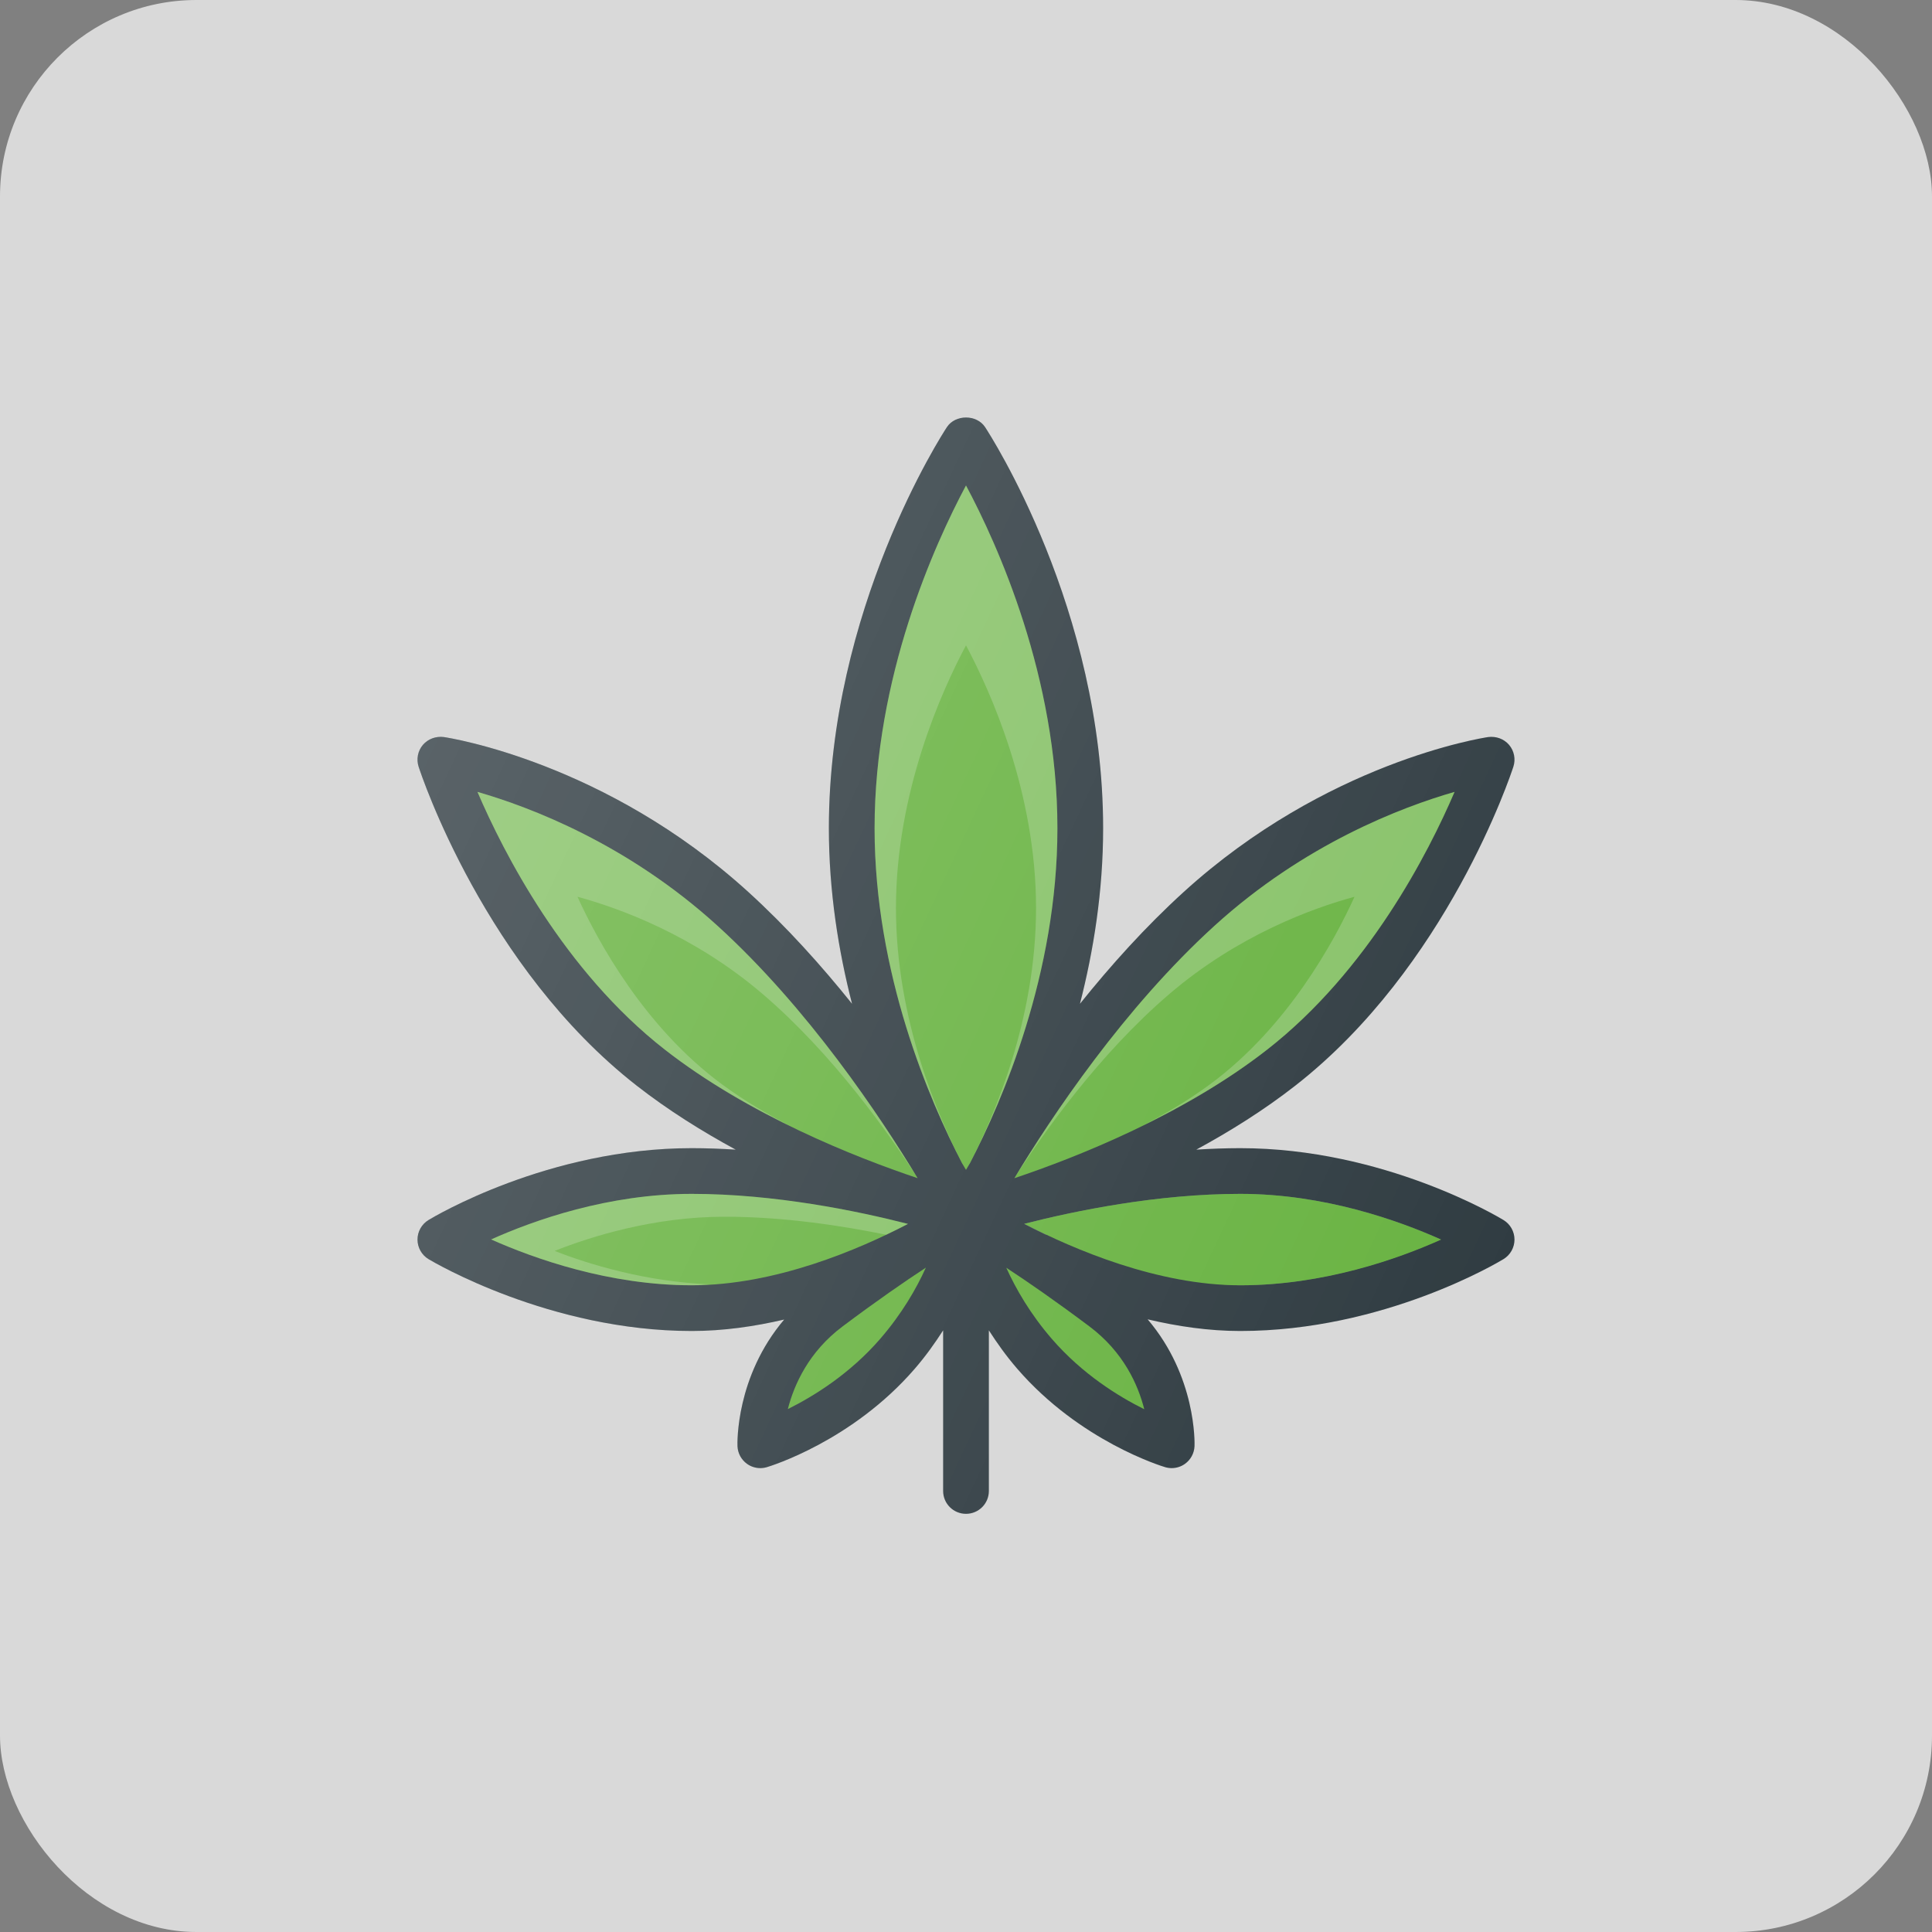
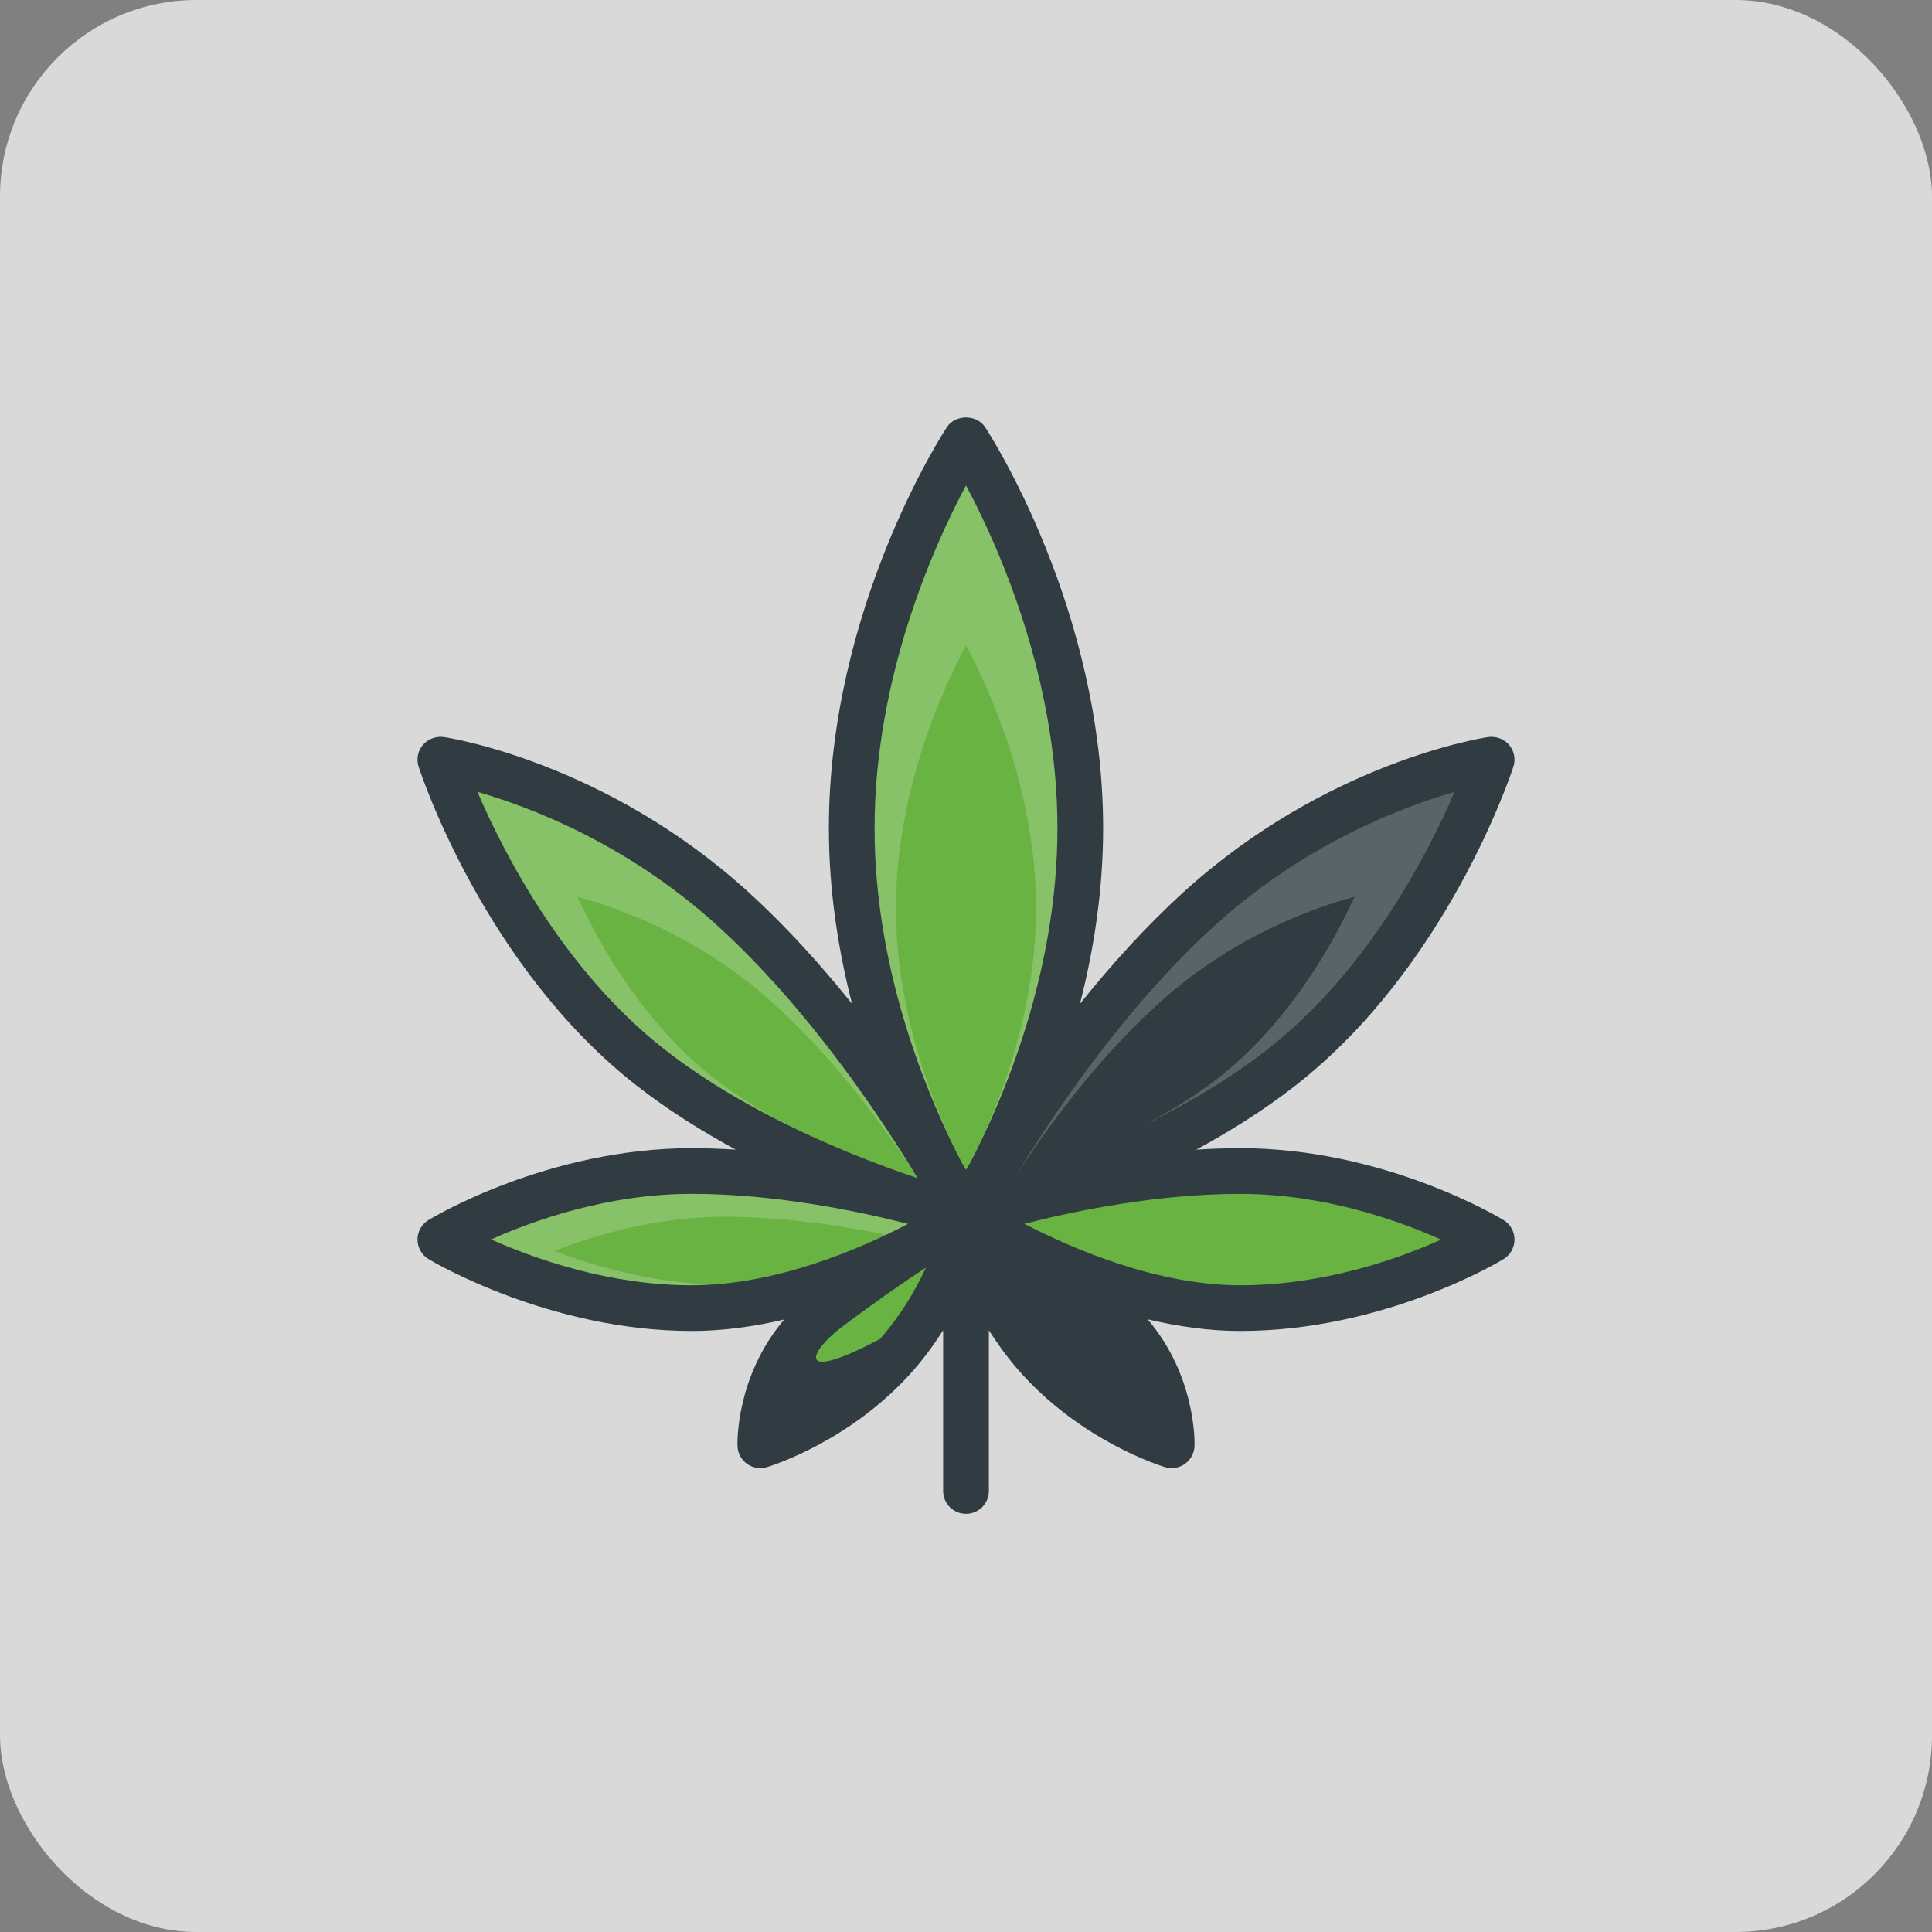
<svg xmlns="http://www.w3.org/2000/svg" width="236" height="236" viewBox="0 0 236 236" fill="none">
  <rect x="0" y="0" width="236" height="236" fill="#808080" stroke="none" />
  <rect width="236" height="236" rx="24" fill="#D9D9D9" />
  <path d="M183.661 149.033C183.073 148.676 169.041 140.252 151.5 140.252C149.694 140.252 147.901 140.323 146.129 140.432C150.245 138.197 154.392 135.609 158.228 132.613C176.756 118.147 184.542 94.647 184.864 93.655C185.161 92.736 184.965 91.727 184.34 90.988C183.713 90.255 182.764 89.914 181.797 90.031C180.995 90.151 161.999 93.137 144.611 108.941C139.912 113.213 135.658 117.957 131.92 122.617C133.577 116.151 134.75 108.898 134.75 101.168C134.75 74.432 120.923 53.072 120.334 52.178C119.303 50.607 116.697 50.607 115.666 52.178C115.077 53.072 101.25 74.432 101.25 101.168C101.25 108.898 102.423 116.151 104.08 122.617C100.342 117.957 96.088 113.213 91.389 108.941C74.001 93.137 55.005 90.151 54.203 90.031C53.252 89.914 52.289 90.255 51.66 90.988C51.035 91.727 50.839 92.736 51.136 93.655C51.458 94.647 59.244 118.147 77.772 132.613C81.609 135.609 85.755 138.197 89.871 140.432C88.099 140.323 86.306 140.252 84.5 140.252C66.959 140.252 52.928 148.676 52.339 149.033C51.504 149.543 50.997 150.45 51 151.426C51.003 152.405 51.518 153.31 52.355 153.812C52.952 154.169 67.175 162.585 84.5 162.585C88.364 162.585 92.173 162.03 95.791 161.187C89.869 168.162 90.068 176.261 90.086 176.663C90.124 177.522 90.555 178.318 91.256 178.817C91.733 179.158 92.3 179.335 92.875 179.335C93.142 179.335 93.409 179.297 93.671 179.22C94.091 179.095 104.08 176.05 111.735 167.203C113.107 165.617 114.214 164.046 115.208 162.503V182.127C115.208 183.67 116.457 184.918 118 184.918C119.543 184.918 120.792 183.67 120.792 182.127V162.503C121.786 164.046 122.893 165.617 124.265 167.203C131.92 176.05 141.909 179.095 142.329 179.22C142.591 179.297 142.858 179.335 143.125 179.335C143.7 179.335 144.267 179.158 144.744 178.817C145.445 178.318 145.876 177.522 145.914 176.663C145.932 176.261 146.133 168.141 140.188 161.16C143.826 162.019 147.646 162.585 151.5 162.585C169.041 162.585 183.073 154.161 183.661 153.804C184.493 153.297 185 152.391 185 151.418C185 150.445 184.493 149.54 183.661 149.033Z" fill="#303C42" />
-   <path d="M148.368 113.074C159.332 103.104 171.192 98.597 177.683 96.73C174.501 104.151 167.154 118.562 154.793 128.212C144.556 136.206 131.593 141.339 123.908 143.921C128.469 136.369 137.269 123.163 148.368 113.074Z" fill="#69B342" />
  <path d="M106.833 101.168C106.833 82.676 114.137 66.542 118 59.299C121.863 66.542 129.167 82.676 129.167 101.168C129.167 118.947 122.444 134.46 118.491 142.074C118.326 142.353 118.152 142.644 118 142.904C117.848 142.644 117.674 142.353 117.509 142.074C113.555 134.46 106.833 118.947 106.833 101.168Z" fill="#69B342" />
  <path opacity="0.2" d="M118 59.299C114.137 66.542 106.833 82.676 106.833 101.168C106.833 118.947 113.555 134.46 117.509 142.074C117.547 142.139 117.584 142.201 117.623 142.267C114.593 136.431 109.443 124.543 109.443 110.921C109.443 96.75 115.04 84.386 118 78.835C120.96 84.386 126.557 96.75 126.557 110.921C126.557 124.543 121.406 136.431 118.377 142.267C118.416 142.201 118.452 142.139 118.491 142.074C122.444 134.46 129.167 118.947 129.167 101.168C129.167 82.676 121.863 66.542 118 59.299Z" fill="white" />
  <path d="M58.323 96.733C64.814 98.6 76.67 103.107 87.632 113.074C98.717 123.15 107.523 136.364 112.09 143.918C104.404 141.337 91.444 136.203 81.207 128.212C68.873 118.583 61.513 104.162 58.323 96.733Z" fill="#69B342" />
  <path opacity="0.2" d="M88.225 132.476C78.695 125.462 73.007 114.955 70.542 109.543C75.558 110.904 84.719 114.187 93.191 121.448C101.756 128.788 108.561 138.415 112.09 143.918C107.523 136.364 98.717 123.15 87.632 113.074C76.67 103.107 64.814 98.6 58.323 96.733C61.513 104.162 68.873 118.583 81.207 128.212C86.066 132.005 91.531 135.134 96.762 137.672C93.835 136.167 90.908 134.451 88.225 132.476Z" fill="white" />
  <path d="M59.991 151.402C65.228 149.057 74.279 145.835 84.5 145.835C94.623 145.835 104.701 147.915 110.915 149.504C104.876 152.653 94.691 157.002 84.5 157.002C74.413 157.002 65.28 153.755 59.991 151.402Z" fill="#69B342" />
  <path opacity="0.2" d="M67.75 152.802C72.189 151.043 79.861 148.627 88.525 148.627C95.838 148.627 102.997 149.755 108.25 150.828C109.203 150.374 110.102 149.928 110.915 149.504C104.701 147.915 94.623 145.835 84.5 145.835C74.279 145.835 65.228 149.057 59.991 151.402C65.28 153.755 74.413 157.002 84.5 157.002C85.259 157.002 86.014 156.933 86.772 156.887C78.941 156.582 71.918 154.442 67.75 152.802Z" fill="white" />
  <path opacity="0.2" d="M147.775 132.476C157.305 125.462 162.993 114.955 165.458 109.543C160.442 110.904 151.28 114.187 142.809 121.448C134.244 128.788 127.439 138.415 123.91 143.918C128.477 136.364 137.283 123.15 148.367 113.074C159.33 103.107 171.186 98.6 177.677 96.733C174.488 104.162 167.127 118.583 154.793 128.212C149.934 132.005 144.469 135.134 139.238 137.672C142.165 136.167 145.092 134.451 147.775 132.476Z" fill="white" />
-   <path opacity="0.2" d="M168.25 152.802C163.811 151.043 156.139 148.627 147.475 148.627C140.162 148.627 133.003 149.755 127.75 150.828C126.797 150.374 125.898 149.928 125.085 149.504C131.299 147.915 141.377 145.835 151.5 145.835C161.721 145.835 170.772 149.057 176.009 151.402C170.72 153.755 161.587 157.002 151.5 157.002C150.741 157.002 149.986 156.933 149.228 156.887C157.059 156.582 164.083 154.442 168.25 152.802Z" fill="white" />
-   <path d="M107.515 163.55C103.813 167.825 99.396 170.554 96.237 172.124C97.003 169.131 98.788 165.128 102.924 162.026C107.117 158.883 110.514 156.538 113.098 154.845C111.934 157.419 110.168 160.483 107.515 163.55Z" fill="#69B342" />
-   <path d="M128.485 163.55C125.852 160.507 124.088 157.44 122.921 154.859C125.505 156.549 128.894 158.891 133.076 162.026C137.234 165.145 139.017 169.147 139.777 172.143C136.626 170.581 132.215 167.857 128.485 163.55Z" fill="#69B342" />
+   <path d="M107.515 163.55C97.003 169.131 98.788 165.128 102.924 162.026C107.117 158.883 110.514 156.538 113.098 154.845C111.934 157.419 110.168 160.483 107.515 163.55Z" fill="#69B342" />
  <path d="M151.5 157.002C141.443 157.002 131.209 152.645 125.121 149.491C131.331 147.907 141.38 145.835 151.5 145.835C161.704 145.835 170.791 149.074 176.036 151.421C170.802 153.768 161.737 157.002 151.5 157.002Z" fill="#69B342" />
-   <path d="M183.661 149.033C183.073 148.676 169.041 140.252 151.5 140.252C149.694 140.252 147.901 140.323 146.129 140.432C150.245 138.197 154.392 135.609 158.228 132.613C176.756 118.147 184.542 94.647 184.864 93.655C185.161 92.736 184.965 91.727 184.34 90.988C183.713 90.255 182.764 89.914 181.797 90.031C180.995 90.151 161.999 93.137 144.611 108.941C139.912 113.213 135.658 117.957 131.92 122.617C133.577 116.151 134.75 108.898 134.75 101.168C134.75 74.432 120.923 53.072 120.334 52.178C119.303 50.607 116.697 50.607 115.666 52.178C115.077 53.072 101.25 74.432 101.25 101.168C101.25 108.898 102.423 116.151 104.08 122.617C100.342 117.957 96.088 113.213 91.389 108.941C74.001 93.137 55.005 90.151 54.203 90.031C53.252 89.914 52.289 90.255 51.66 90.988C51.035 91.727 50.839 92.736 51.136 93.655C51.458 94.647 59.244 118.147 77.772 132.613C81.609 135.609 85.755 138.197 89.871 140.432C88.099 140.323 86.306 140.252 84.5 140.252C66.959 140.252 52.928 148.676 52.339 149.033C51.504 149.543 50.997 150.45 51 151.426C51.003 152.405 51.518 153.31 52.355 153.812C52.952 154.169 67.175 162.585 84.5 162.585C88.364 162.585 92.173 162.03 95.791 161.187C89.869 168.162 90.068 176.261 90.086 176.663C90.124 177.522 90.555 178.318 91.256 178.817C91.733 179.158 92.3 179.335 92.875 179.335C93.142 179.335 93.409 179.297 93.671 179.22C94.091 179.095 104.08 176.05 111.735 167.203C113.107 165.617 114.214 164.046 115.208 162.503V182.127C115.208 183.67 116.457 184.918 118 184.918C119.543 184.918 120.792 183.67 120.792 182.127V162.503C121.786 164.046 122.893 165.617 124.265 167.203C131.92 176.05 141.909 179.095 142.329 179.22C142.591 179.297 142.858 179.335 143.125 179.335C143.7 179.335 144.267 179.158 144.744 178.817C145.445 178.318 145.876 177.522 145.914 176.663C145.932 176.261 146.133 168.141 140.188 161.16C143.826 162.019 147.646 162.585 151.5 162.585C169.041 162.585 183.073 154.161 183.661 153.804C184.493 153.297 185 152.391 185 151.418C185 150.445 184.493 149.54 183.661 149.033Z" fill="url(#paint0_linear_1563_23066)" />
  <defs>
    <linearGradient id="paint0_linear_1563_23066" x1="51.921" y1="90.197" x2="184.918" y2="152.215" gradientUnits="userSpaceOnUse">
      <stop stop-color="white" stop-opacity="0.2" />
      <stop offset="1" stop-color="white" stop-opacity="0" />
    </linearGradient>
  </defs>
</svg>